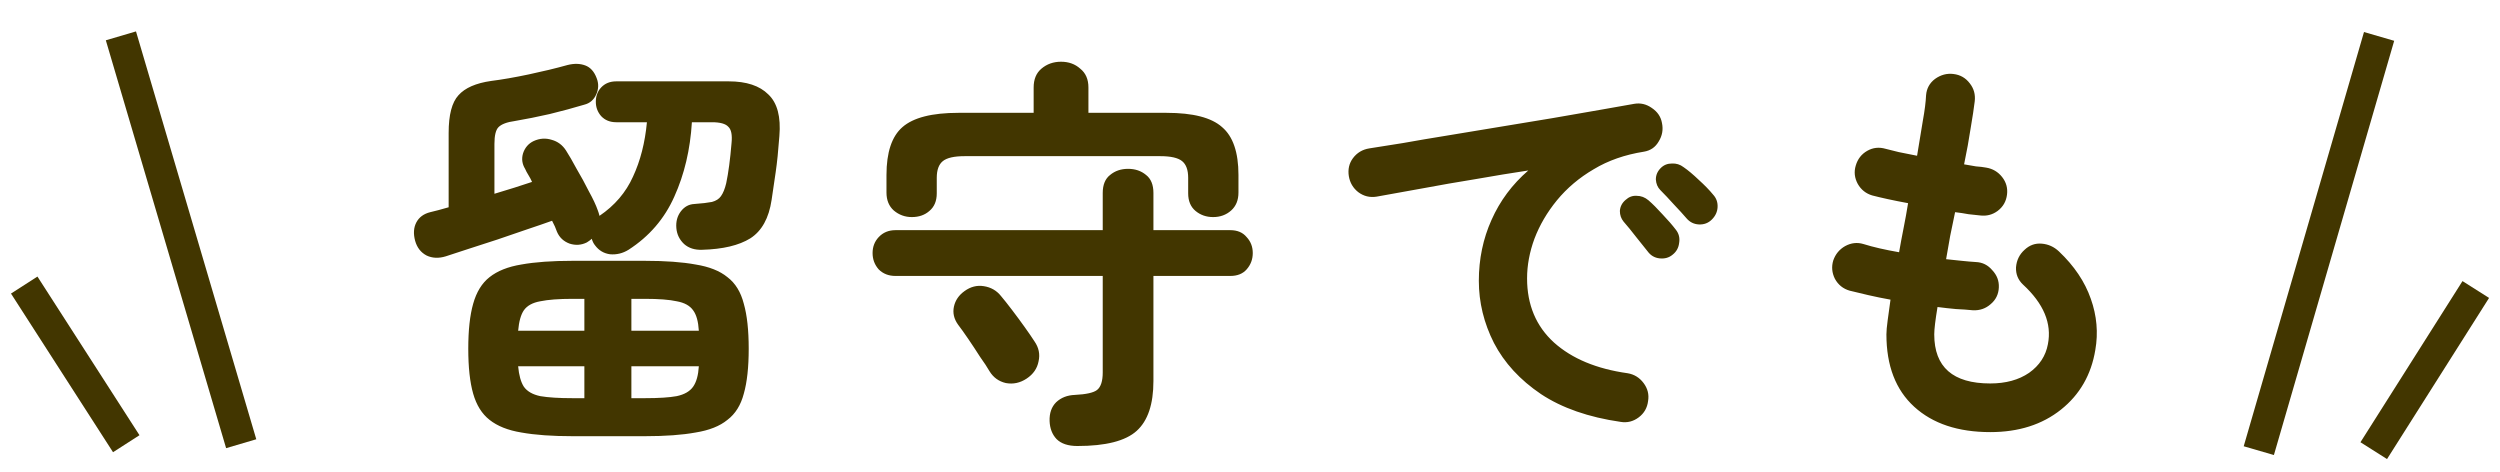
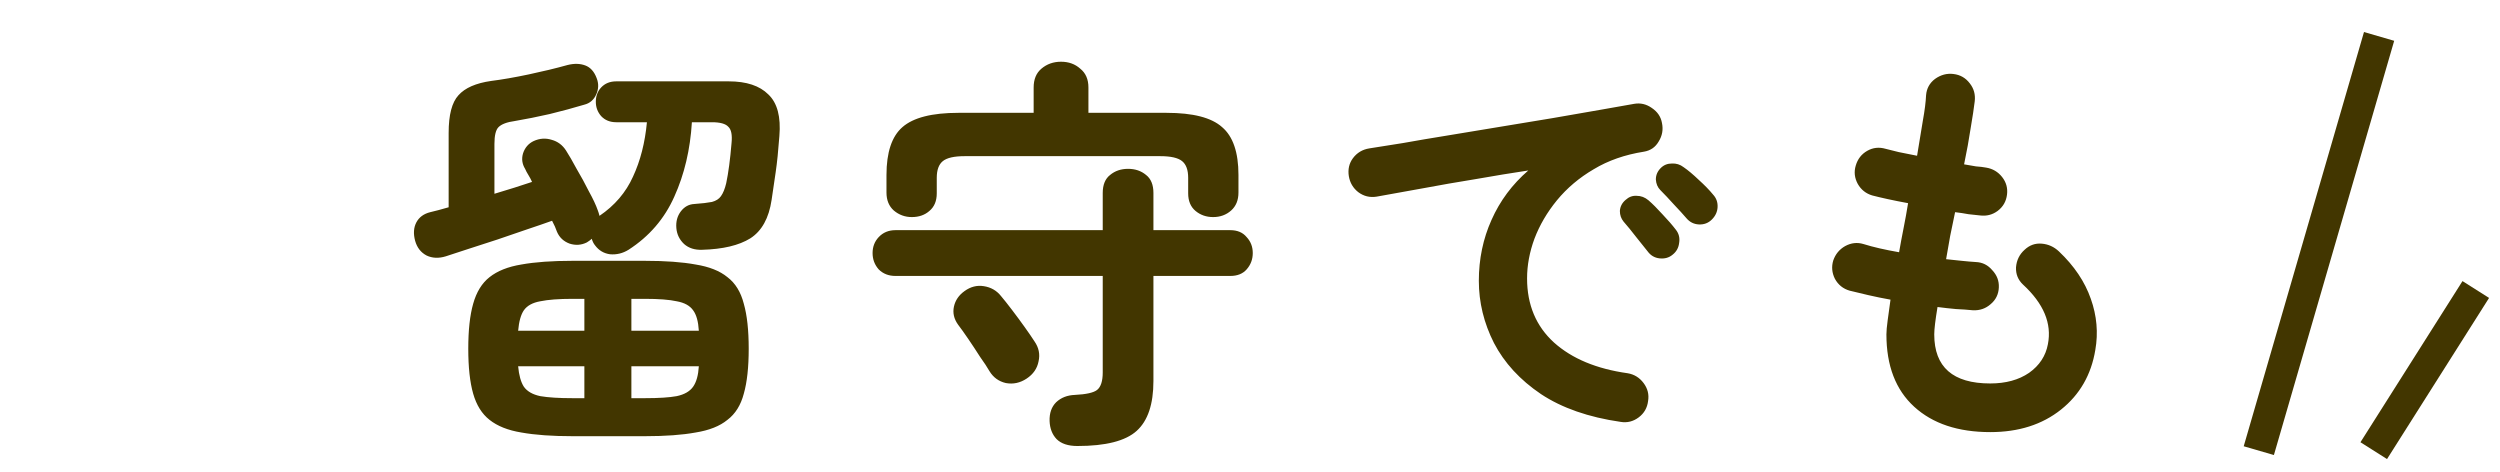
<svg xmlns="http://www.w3.org/2000/svg" width="159" height="30" viewBox="0 0 159 30" fill="none">
  <path d="M36.412 27.742C35.112 27.742 34.029 27.664 33.162 27.508C32.313 27.369 31.637 27.101 31.134 26.702C30.649 26.321 30.302 25.766 30.094 25.038C29.886 24.31 29.782 23.357 29.782 22.178C29.782 20.999 29.886 20.046 30.094 19.318C30.302 18.573 30.649 18.009 31.134 17.628C31.637 17.229 32.313 16.961 33.162 16.822C34.029 16.666 35.112 16.588 36.412 16.588H41.014C42.314 16.588 43.389 16.666 44.238 16.822C45.105 16.961 45.781 17.229 46.266 17.628C46.769 18.009 47.115 18.573 47.306 19.318C47.514 20.046 47.618 20.999 47.618 22.178C47.618 23.357 47.514 24.31 47.306 25.038C47.115 25.766 46.769 26.321 46.266 26.702C45.781 27.101 45.105 27.369 44.238 27.508C43.389 27.664 42.314 27.742 41.014 27.742H36.412ZM28.352 16.302C27.901 16.441 27.494 16.423 27.13 16.25C26.766 16.059 26.523 15.747 26.402 15.314C26.281 14.863 26.307 14.473 26.48 14.144C26.654 13.815 26.948 13.598 27.364 13.494C27.52 13.459 27.694 13.416 27.884 13.364C28.092 13.312 28.309 13.251 28.534 13.182V8.45C28.534 7.306 28.742 6.509 29.158 6.058C29.574 5.59 30.267 5.287 31.238 5.148C31.931 5.061 32.729 4.923 33.63 4.732C34.532 4.541 35.355 4.342 36.1 4.134C36.516 4.03 36.889 4.039 37.218 4.16C37.547 4.281 37.79 4.55 37.946 4.966C38.085 5.313 38.076 5.659 37.92 6.006C37.764 6.353 37.513 6.569 37.166 6.656C36.473 6.864 35.736 7.063 34.956 7.254C34.194 7.427 33.457 7.575 32.746 7.696C32.243 7.765 31.897 7.895 31.706 8.086C31.533 8.259 31.446 8.615 31.446 9.152V12.324C31.897 12.185 32.322 12.055 32.72 11.934C33.136 11.795 33.509 11.674 33.838 11.57C33.769 11.414 33.691 11.267 33.604 11.128C33.517 10.989 33.448 10.859 33.396 10.738C33.206 10.426 33.162 10.097 33.266 9.75C33.388 9.386 33.613 9.126 33.942 8.97C34.324 8.797 34.705 8.771 35.086 8.892C35.468 8.996 35.771 9.221 35.996 9.568C36.187 9.863 36.412 10.253 36.672 10.738C36.95 11.206 37.209 11.683 37.452 12.168C37.712 12.636 37.903 13.043 38.024 13.39C38.059 13.477 38.093 13.589 38.128 13.728C39.099 13.069 39.809 12.237 40.26 11.232C40.728 10.227 41.023 9.074 41.144 7.774H39.194C38.795 7.774 38.475 7.644 38.232 7.384C38.007 7.124 37.894 6.821 37.894 6.474C37.894 6.11 38.007 5.807 38.232 5.564C38.475 5.304 38.795 5.174 39.194 5.174H46.344C47.471 5.174 48.312 5.451 48.866 6.006C49.438 6.543 49.672 7.427 49.568 8.658C49.499 9.594 49.421 10.357 49.334 10.946C49.248 11.535 49.161 12.125 49.074 12.714C48.901 13.875 48.45 14.69 47.722 15.158C46.994 15.609 45.971 15.851 44.654 15.886C44.186 15.903 43.805 15.782 43.51 15.522C43.215 15.245 43.051 14.907 43.016 14.508C42.981 14.092 43.077 13.737 43.302 13.442C43.528 13.147 43.813 12.991 44.16 12.974C44.645 12.939 45.018 12.896 45.278 12.844C45.538 12.775 45.729 12.653 45.85 12.48C45.989 12.289 46.102 12.012 46.188 11.648C46.327 10.989 46.44 10.14 46.526 9.1C46.578 8.58 46.509 8.233 46.318 8.06C46.145 7.869 45.798 7.774 45.278 7.774H44.004C43.9 9.507 43.528 11.085 42.886 12.506C42.262 13.91 41.291 15.037 39.974 15.886C39.61 16.111 39.22 16.207 38.804 16.172C38.406 16.12 38.085 15.929 37.842 15.6C37.755 15.496 37.686 15.357 37.634 15.184C37.582 15.236 37.53 15.279 37.478 15.314C37.426 15.349 37.374 15.383 37.322 15.418C36.975 15.591 36.611 15.617 36.23 15.496C35.849 15.357 35.58 15.106 35.424 14.742C35.355 14.534 35.251 14.3 35.112 14.04C34.679 14.196 34.15 14.378 33.526 14.586C32.919 14.794 32.287 15.011 31.628 15.236C30.987 15.444 30.372 15.643 29.782 15.834C29.21 16.025 28.733 16.181 28.352 16.302ZM40.156 25.324H41.014C41.898 25.324 42.574 25.281 43.042 25.194C43.528 25.09 43.874 24.891 44.082 24.596C44.29 24.301 44.411 23.868 44.446 23.296H40.156V25.324ZM40.156 21.034H44.446C44.411 20.445 44.29 20.011 44.082 19.734C43.874 19.439 43.528 19.249 43.042 19.162C42.574 19.058 41.898 19.006 41.014 19.006H40.156V21.034ZM32.954 21.034H37.166V19.006H36.412C35.545 19.006 34.861 19.058 34.358 19.162C33.873 19.249 33.526 19.439 33.318 19.734C33.127 20.011 33.006 20.445 32.954 21.034ZM36.412 25.324H37.166V23.296H32.954C33.006 23.868 33.127 24.301 33.318 24.596C33.526 24.891 33.873 25.09 34.358 25.194C34.861 25.281 35.545 25.324 36.412 25.324ZM68.522 28.366C67.933 28.366 67.491 28.219 67.196 27.924C66.919 27.629 66.772 27.248 66.754 26.78C66.737 26.277 66.876 25.879 67.17 25.584C67.482 25.289 67.881 25.133 68.366 25.116C69.077 25.081 69.545 24.977 69.77 24.804C70.013 24.613 70.134 24.241 70.134 23.686V17.55H56.952C56.519 17.55 56.163 17.411 55.886 17.134C55.626 16.839 55.496 16.493 55.496 16.094C55.496 15.695 55.626 15.357 55.886 15.08C56.163 14.785 56.519 14.638 56.952 14.638H70.134V12.272C70.134 11.752 70.29 11.371 70.602 11.128C70.914 10.868 71.296 10.738 71.746 10.738C72.197 10.738 72.578 10.868 72.89 11.128C73.202 11.371 73.358 11.752 73.358 12.272V14.638H78.246C78.697 14.638 79.043 14.785 79.286 15.08C79.546 15.357 79.676 15.695 79.676 16.094C79.676 16.493 79.546 16.839 79.286 17.134C79.043 17.411 78.697 17.55 78.246 17.55H73.358V24.232C73.358 25.705 73.003 26.763 72.292 27.404C71.582 28.045 70.325 28.366 68.522 28.366ZM57.992 13.806C57.559 13.806 57.178 13.667 56.848 13.39C56.536 13.113 56.38 12.731 56.38 12.246V11.128C56.38 9.689 56.718 8.675 57.394 8.086C58.087 7.479 59.275 7.176 60.956 7.176H65.74V5.564C65.74 5.044 65.905 4.645 66.234 4.368C66.581 4.073 66.997 3.926 67.482 3.926C67.968 3.926 68.375 4.073 68.704 4.368C69.051 4.645 69.224 5.044 69.224 5.564V7.176H74.19C75.871 7.176 77.05 7.479 77.726 8.086C78.419 8.675 78.766 9.689 78.766 11.128V12.246C78.766 12.731 78.61 13.113 78.298 13.39C77.986 13.667 77.605 13.806 77.154 13.806C76.721 13.806 76.348 13.676 76.036 13.416C75.724 13.156 75.568 12.783 75.568 12.298V11.31C75.568 10.807 75.438 10.452 75.178 10.244C74.918 10.036 74.459 9.932 73.8 9.932H61.346C60.688 9.932 60.228 10.036 59.968 10.244C59.708 10.452 59.578 10.807 59.578 11.31V12.298C59.578 12.783 59.422 13.156 59.11 13.416C58.816 13.676 58.443 13.806 57.992 13.806ZM65.298 24.076C64.882 24.353 64.44 24.449 63.972 24.362C63.522 24.258 63.175 24.007 62.932 23.608C62.794 23.365 62.594 23.062 62.334 22.698C62.092 22.317 61.84 21.935 61.58 21.554C61.32 21.173 61.103 20.869 60.93 20.644C60.67 20.28 60.584 19.899 60.67 19.5C60.757 19.101 60.982 18.772 61.346 18.512C61.727 18.235 62.135 18.131 62.568 18.2C63.019 18.269 63.383 18.477 63.66 18.824C63.851 19.049 64.085 19.344 64.362 19.708C64.639 20.072 64.908 20.436 65.168 20.8C65.428 21.164 65.636 21.467 65.792 21.71C66.07 22.109 66.156 22.533 66.052 22.984C65.966 23.435 65.714 23.799 65.298 24.076ZM103.076 26.832C101.031 26.537 99.341 25.948 98.006 25.064C96.671 24.163 95.675 23.079 95.016 21.814C94.375 20.549 94.054 19.231 94.054 17.862C94.054 16.475 94.323 15.184 94.86 13.988C95.397 12.775 96.177 11.726 97.2 10.842C96.16 10.998 95.051 11.18 93.872 11.388C92.694 11.579 91.549 11.778 90.44 11.986C89.348 12.177 88.386 12.35 87.554 12.506C87.121 12.575 86.731 12.48 86.384 12.22C86.055 11.96 85.856 11.622 85.786 11.206C85.717 10.773 85.803 10.391 86.046 10.062C86.306 9.715 86.653 9.507 87.086 9.438C87.641 9.351 88.352 9.239 89.218 9.1C90.085 8.944 91.055 8.779 92.13 8.606C93.205 8.433 94.305 8.251 95.432 8.06C96.559 7.869 97.659 7.687 98.734 7.514C99.826 7.323 100.823 7.15 101.724 6.994C102.626 6.838 103.362 6.708 103.934 6.604C104.333 6.535 104.706 6.621 105.052 6.864C105.416 7.107 105.633 7.427 105.702 7.826C105.789 8.242 105.72 8.632 105.494 8.996C105.286 9.36 104.974 9.577 104.558 9.646C103.345 9.837 102.279 10.209 101.36 10.764C100.442 11.301 99.662 11.96 99.02 12.74C98.396 13.503 97.919 14.317 97.59 15.184C97.278 16.033 97.122 16.874 97.122 17.706C97.122 19.387 97.694 20.748 98.838 21.788C99.982 22.811 101.542 23.461 103.518 23.738C103.934 23.807 104.272 24.015 104.532 24.362C104.792 24.709 104.888 25.09 104.818 25.506C104.766 25.939 104.567 26.286 104.22 26.546C103.874 26.806 103.492 26.901 103.076 26.832ZM106.378 16.198C106.153 16.389 105.876 16.467 105.546 16.432C105.234 16.397 104.983 16.25 104.792 15.99C104.602 15.747 104.359 15.444 104.064 15.08C103.77 14.699 103.501 14.369 103.258 14.092C103.102 13.901 103.024 13.676 103.024 13.416C103.042 13.139 103.163 12.905 103.388 12.714C103.596 12.523 103.83 12.437 104.09 12.454C104.368 12.454 104.619 12.549 104.844 12.74C105.104 12.965 105.399 13.26 105.728 13.624C106.075 13.988 106.361 14.317 106.586 14.612C106.777 14.855 106.846 15.132 106.794 15.444C106.76 15.756 106.621 16.007 106.378 16.198ZM108.874 13.962C108.649 14.187 108.372 14.291 108.042 14.274C107.73 14.257 107.47 14.127 107.262 13.884C107.054 13.641 106.786 13.347 106.456 13C106.144 12.653 105.858 12.35 105.598 12.09C105.425 11.917 105.33 11.691 105.312 11.414C105.312 11.137 105.416 10.894 105.624 10.686C105.815 10.495 106.049 10.4 106.326 10.4C106.604 10.383 106.855 10.461 107.08 10.634C107.358 10.825 107.678 11.093 108.042 11.44C108.406 11.769 108.71 12.081 108.952 12.376C109.16 12.601 109.256 12.87 109.238 13.182C109.221 13.477 109.1 13.737 108.874 13.962ZM126.58 27.482C124.535 27.482 122.923 26.945 121.744 25.87C120.566 24.795 119.976 23.261 119.976 21.268C119.976 21.06 120.002 20.765 120.054 20.384C120.106 20.003 120.167 19.561 120.236 19.058C119.751 18.971 119.283 18.876 118.832 18.772C118.399 18.668 118 18.573 117.636 18.486C117.22 18.365 116.908 18.113 116.7 17.732C116.51 17.351 116.475 16.961 116.596 16.562C116.735 16.163 116.986 15.86 117.35 15.652C117.732 15.444 118.122 15.401 118.52 15.522C119.127 15.713 119.881 15.886 120.782 16.042C120.869 15.539 120.964 15.028 121.068 14.508C121.172 13.988 121.268 13.459 121.354 12.922C120.886 12.835 120.453 12.749 120.054 12.662C119.656 12.575 119.326 12.497 119.066 12.428C118.668 12.307 118.364 12.064 118.156 11.7C117.948 11.319 117.905 10.929 118.026 10.53C118.148 10.114 118.39 9.802 118.754 9.594C119.118 9.386 119.508 9.343 119.924 9.464C120.132 9.516 120.41 9.585 120.756 9.672C121.103 9.741 121.493 9.819 121.926 9.906C122.065 9.091 122.186 8.355 122.29 7.696C122.412 7.02 122.481 6.474 122.498 6.058C122.533 5.625 122.724 5.278 123.07 5.018C123.434 4.758 123.824 4.654 124.24 4.706C124.674 4.758 125.02 4.957 125.28 5.304C125.54 5.633 125.644 6.015 125.592 6.448C125.54 6.881 125.454 7.453 125.332 8.164C125.228 8.857 125.09 9.62 124.916 10.452C125.194 10.504 125.445 10.547 125.67 10.582C125.913 10.599 126.13 10.625 126.32 10.66C126.736 10.729 127.074 10.929 127.334 11.258C127.594 11.587 127.698 11.96 127.646 12.376C127.594 12.809 127.395 13.156 127.048 13.416C126.719 13.659 126.346 13.754 125.93 13.702C125.722 13.685 125.48 13.659 125.202 13.624C124.925 13.572 124.639 13.529 124.344 13.494C124.24 13.997 124.136 14.499 124.032 15.002C123.946 15.505 123.859 15.999 123.772 16.484C124.119 16.519 124.448 16.553 124.76 16.588C125.09 16.623 125.393 16.649 125.67 16.666C126.086 16.683 126.433 16.857 126.71 17.186C127.005 17.498 127.144 17.862 127.126 18.278C127.109 18.711 126.936 19.067 126.606 19.344C126.294 19.621 125.922 19.751 125.488 19.734C125.142 19.699 124.778 19.673 124.396 19.656C124.015 19.621 123.625 19.578 123.226 19.526C123.088 20.358 123.018 20.939 123.018 21.268C123.018 23.348 124.206 24.388 126.58 24.388C127.568 24.388 128.392 24.163 129.05 23.712C129.709 23.244 130.108 22.637 130.246 21.892C130.506 20.575 129.978 19.309 128.66 18.096C128.348 17.801 128.201 17.437 128.218 17.004C128.253 16.553 128.435 16.181 128.764 15.886C129.076 15.591 129.44 15.461 129.856 15.496C130.272 15.531 130.636 15.695 130.948 15.99C131.919 16.909 132.595 17.914 132.976 19.006C133.358 20.081 133.453 21.164 133.262 22.256C133.002 23.833 132.274 25.099 131.078 26.052C129.882 27.005 128.383 27.482 126.58 27.482Z" fill="#423600" />
  <g clip-path="url(#clip0_174_1338)">
    <path d="M15.34 28.22L7.69 2.28" stroke="#423600" stroke-width="2" stroke-miterlimit="10" />
    <path d="M8.03 28.22L1.54 18.13" stroke="#423600" stroke-width="2" stroke-miterlimit="10" />
  </g>
  <g clip-path="url(#clip1_174_1338)">
    <path d="M143.66 28.661L151.31 2.316" stroke="#423600" stroke-width="2" stroke-miterlimit="10" />
    <path d="M150.97 28.661L157.46 18.413" stroke="#423600" stroke-width="2" stroke-miterlimit="10" />
  </g>
  <defs>
    <clipPath id="clip0_174_1338">
-       <rect width="15.6" height="26.76" fill="white" transform="translate(0.7 2)" />
-     </clipPath>
+       </clipPath>
    <clipPath id="clip1_174_1338">
      <rect width="15.6" height="27.178" fill="white" transform="translate(142.7 2.031)" />
    </clipPath>
  </defs>
</svg>